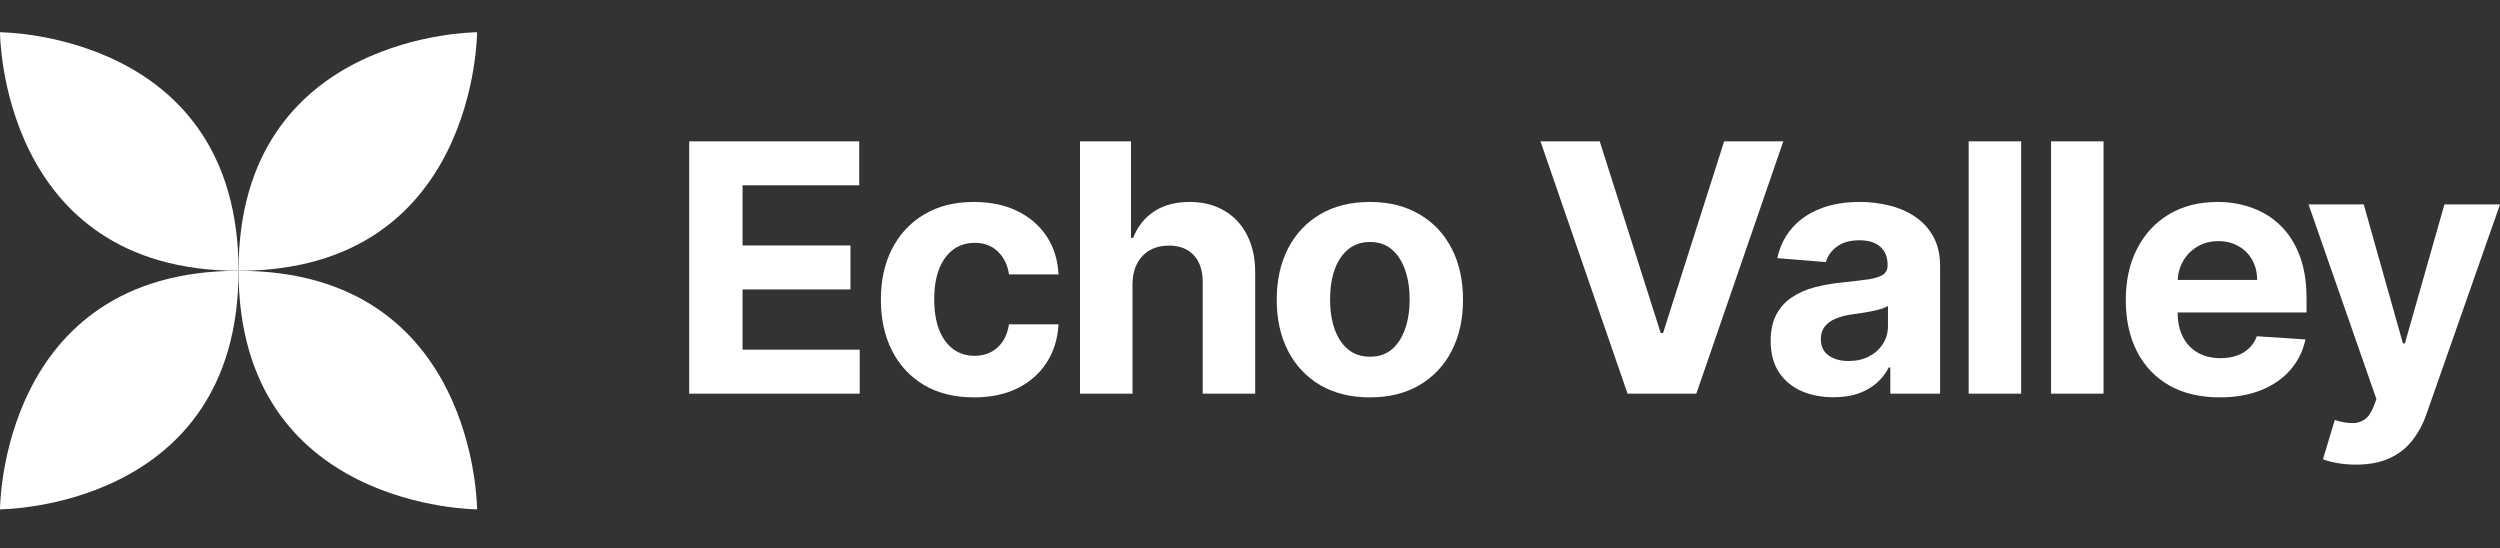
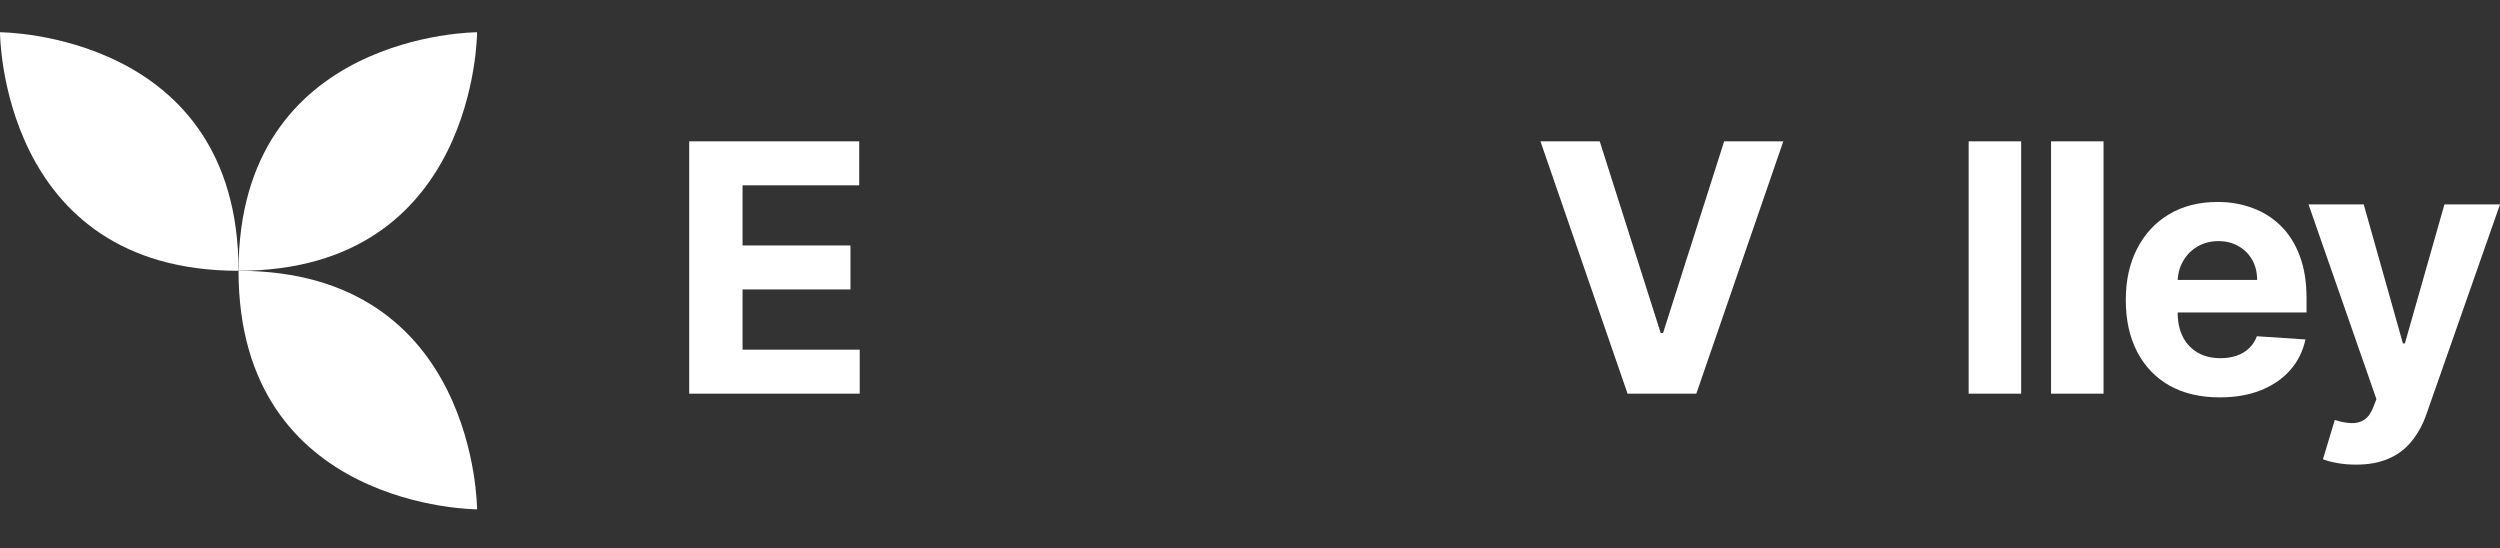
<svg xmlns="http://www.w3.org/2000/svg" width="155" height="34" viewBox="0 0 155 34" fill="none">
  <rect x="0" y="0" width="155" height="34" fill="#333333" stroke="none" />
  <path d="M0 2C0 2 0 16.789 14.789 16.789C14.789 2 0 2 0 2Z" fill="white" />
  <path d="M29.578 2C29.578 2 14.789 2 14.789 16.789C29.578 16.789 29.578 2 29.578 2Z" fill="white" />
-   <path d="M0 31.578C0 31.578 14.789 31.578 14.789 16.789C0 16.789 0 31.578 0 31.578Z" fill="white" />
  <path d="M29.578 31.578C29.578 31.578 29.578 16.789 14.789 16.789C14.789 31.578 29.578 31.578 29.578 31.578Z" fill="white" />
  <path d="M42.73 24.407V8.763H53.272V11.49H46.038V15.218H52.729V17.945H46.038V21.68H53.302V24.407H42.73Z" fill="white" />
-   <path d="M60.389 24.637C59.187 24.637 58.153 24.382 57.288 23.873C56.427 23.358 55.765 22.645 55.301 21.734C54.843 20.822 54.614 19.773 54.614 18.587C54.614 17.385 54.846 16.331 55.309 15.424C55.778 14.512 56.442 13.802 57.303 13.293C58.163 12.778 59.187 12.521 60.374 12.521C61.397 12.521 62.294 12.707 63.062 13.079C63.831 13.451 64.44 13.973 64.888 14.645C65.336 15.317 65.583 16.107 65.629 17.013H62.558C62.472 16.427 62.242 15.956 61.871 15.6C61.504 15.238 61.023 15.057 60.427 15.057C59.923 15.057 59.482 15.195 59.105 15.47C58.734 15.74 58.444 16.134 58.235 16.654C58.026 17.173 57.922 17.802 57.922 18.541C57.922 19.289 58.023 19.926 58.227 20.451C58.436 20.975 58.729 21.375 59.105 21.65C59.482 21.925 59.923 22.062 60.427 22.062C60.799 22.062 61.132 21.986 61.428 21.833C61.728 21.68 61.975 21.459 62.169 21.169C62.367 20.873 62.497 20.519 62.558 20.107H65.629C65.578 21.003 65.334 21.792 64.896 22.475C64.463 23.152 63.864 23.682 63.101 24.064C62.337 24.446 61.433 24.637 60.389 24.637Z" fill="white" />
-   <path d="M70.214 17.624V24.407H66.96V8.763H70.122V14.744H70.26C70.525 14.052 70.952 13.509 71.543 13.117C72.134 12.72 72.875 12.521 73.766 12.521C74.581 12.521 75.291 12.7 75.897 13.056C76.508 13.407 76.982 13.914 77.318 14.576C77.659 15.233 77.827 16.02 77.822 16.937V24.407H74.568V17.517C74.573 16.794 74.39 16.231 74.018 15.829C73.651 15.427 73.137 15.226 72.475 15.226C72.032 15.226 71.64 15.32 71.299 15.508C70.963 15.697 70.698 15.972 70.504 16.333C70.316 16.69 70.219 17.12 70.214 17.624Z" fill="white" />
-   <path d="M84.932 24.637C83.745 24.637 82.719 24.384 81.853 23.88C80.993 23.371 80.328 22.663 79.859 21.757C79.391 20.845 79.157 19.788 79.157 18.587C79.157 17.375 79.391 16.315 79.859 15.409C80.328 14.497 80.993 13.789 81.853 13.285C82.719 12.776 83.745 12.521 84.932 12.521C86.118 12.521 87.142 12.776 88.002 13.285C88.868 13.789 89.535 14.497 90.004 15.409C90.472 16.315 90.707 17.375 90.707 18.587C90.707 19.788 90.472 20.845 90.004 21.757C89.535 22.663 88.868 23.371 88.002 23.88C87.142 24.384 86.118 24.637 84.932 24.637ZM84.947 22.116C85.487 22.116 85.938 21.963 86.299 21.657C86.661 21.347 86.933 20.924 87.116 20.389C87.305 19.855 87.399 19.246 87.399 18.564C87.399 17.881 87.305 17.273 87.116 16.738C86.933 16.203 86.661 15.781 86.299 15.47C85.938 15.159 85.487 15.004 84.947 15.004C84.402 15.004 83.944 15.159 83.572 15.47C83.205 15.781 82.928 16.203 82.739 16.738C82.556 17.273 82.464 17.881 82.464 18.564C82.464 19.246 82.556 19.855 82.739 20.389C82.928 20.924 83.205 21.347 83.572 21.657C83.944 21.963 84.402 22.116 84.947 22.116Z" fill="white" />
  <path d="M99.183 8.763L102.964 20.649H103.109L106.898 8.763H110.565L105.172 24.407H100.909L95.509 8.763H99.183Z" fill="white" />
-   <path d="M113.677 24.629C112.929 24.629 112.262 24.499 111.676 24.239C111.09 23.974 110.627 23.585 110.286 23.071C109.95 22.551 109.782 21.904 109.782 21.13C109.782 20.479 109.901 19.931 110.141 19.488C110.38 19.045 110.706 18.688 111.118 18.419C111.531 18.149 111.999 17.945 112.524 17.807C113.054 17.67 113.609 17.573 114.189 17.517C114.872 17.446 115.422 17.38 115.839 17.319C116.257 17.252 116.56 17.156 116.748 17.028C116.937 16.901 117.031 16.712 117.031 16.463V16.417C117.031 15.933 116.878 15.559 116.572 15.294C116.272 15.029 115.844 14.897 115.289 14.897C114.704 14.897 114.238 15.027 113.891 15.287C113.545 15.541 113.316 15.862 113.204 16.249L110.194 16.005C110.347 15.292 110.647 14.675 111.095 14.156C111.544 13.632 112.122 13.229 112.829 12.949C113.542 12.664 114.367 12.521 115.304 12.521C115.956 12.521 116.58 12.598 117.176 12.751C117.777 12.903 118.309 13.14 118.772 13.461C119.241 13.782 119.61 14.194 119.88 14.698C120.15 15.197 120.285 15.796 120.285 16.494V24.407H117.199V22.78H117.107C116.919 23.147 116.667 23.47 116.351 23.75C116.035 24.026 115.656 24.242 115.213 24.4C114.77 24.552 114.258 24.629 113.677 24.629ZM114.609 22.383C115.088 22.383 115.511 22.289 115.877 22.101C116.244 21.907 116.532 21.647 116.741 21.321C116.949 20.995 117.054 20.626 117.054 20.214V18.968C116.952 19.035 116.812 19.096 116.634 19.152C116.46 19.203 116.264 19.251 116.045 19.297C115.826 19.338 115.607 19.376 115.388 19.412C115.169 19.442 114.971 19.47 114.793 19.496C114.411 19.552 114.077 19.641 113.792 19.763C113.507 19.885 113.285 20.051 113.127 20.259C112.969 20.463 112.891 20.718 112.891 21.023C112.891 21.466 113.051 21.805 113.372 22.039C113.698 22.268 114.11 22.383 114.609 22.383Z" fill="white" />
  <path d="M125.311 8.763V24.407H122.057V8.763H125.311Z" fill="white" />
  <path d="M130.419 8.763V24.407H127.165V8.763H130.419Z" fill="white" />
  <path d="M137.62 24.637C136.413 24.637 135.374 24.392 134.503 23.903C133.638 23.409 132.971 22.712 132.502 21.81C132.033 20.904 131.799 19.832 131.799 18.594C131.799 17.387 132.033 16.328 132.502 15.416C132.971 14.505 133.63 13.794 134.48 13.285C135.336 12.776 136.339 12.521 137.49 12.521C138.264 12.521 138.985 12.646 139.652 12.896C140.324 13.14 140.91 13.509 141.409 14.003C141.913 14.497 142.305 15.118 142.585 15.867C142.865 16.611 143.005 17.482 143.005 18.48V19.373H133.098V17.357H139.942C139.942 16.888 139.84 16.473 139.637 16.112C139.433 15.75 139.15 15.467 138.789 15.264C138.432 15.055 138.017 14.95 137.544 14.95C137.05 14.95 136.612 15.065 136.23 15.294C135.853 15.518 135.558 15.821 135.344 16.203C135.13 16.58 135.02 17 135.015 17.464V19.381C135.015 19.962 135.122 20.463 135.336 20.886C135.555 21.309 135.863 21.634 136.26 21.864C136.658 22.093 137.129 22.207 137.674 22.207C138.035 22.207 138.366 22.157 138.667 22.055C138.967 21.953 139.224 21.8 139.438 21.596C139.652 21.393 139.815 21.143 139.927 20.848L142.937 21.046C142.784 21.769 142.471 22.401 141.997 22.941C141.529 23.476 140.923 23.893 140.179 24.194C139.441 24.489 138.588 24.637 137.62 24.637Z" fill="white" />
  <path d="M146.07 28.807C145.658 28.807 145.271 28.774 144.909 28.708C144.553 28.647 144.257 28.568 144.023 28.471L144.756 26.042C145.138 26.159 145.482 26.223 145.788 26.233C146.098 26.243 146.366 26.172 146.59 26.019C146.819 25.866 147.005 25.607 147.147 25.24L147.338 24.744L143.129 12.674H146.551L148.981 21.291H149.103L151.555 12.674H155L150.44 25.675C150.221 26.307 149.923 26.857 149.546 27.326C149.174 27.799 148.703 28.163 148.133 28.418C147.562 28.677 146.875 28.807 146.07 28.807Z" fill="white" />
</svg>